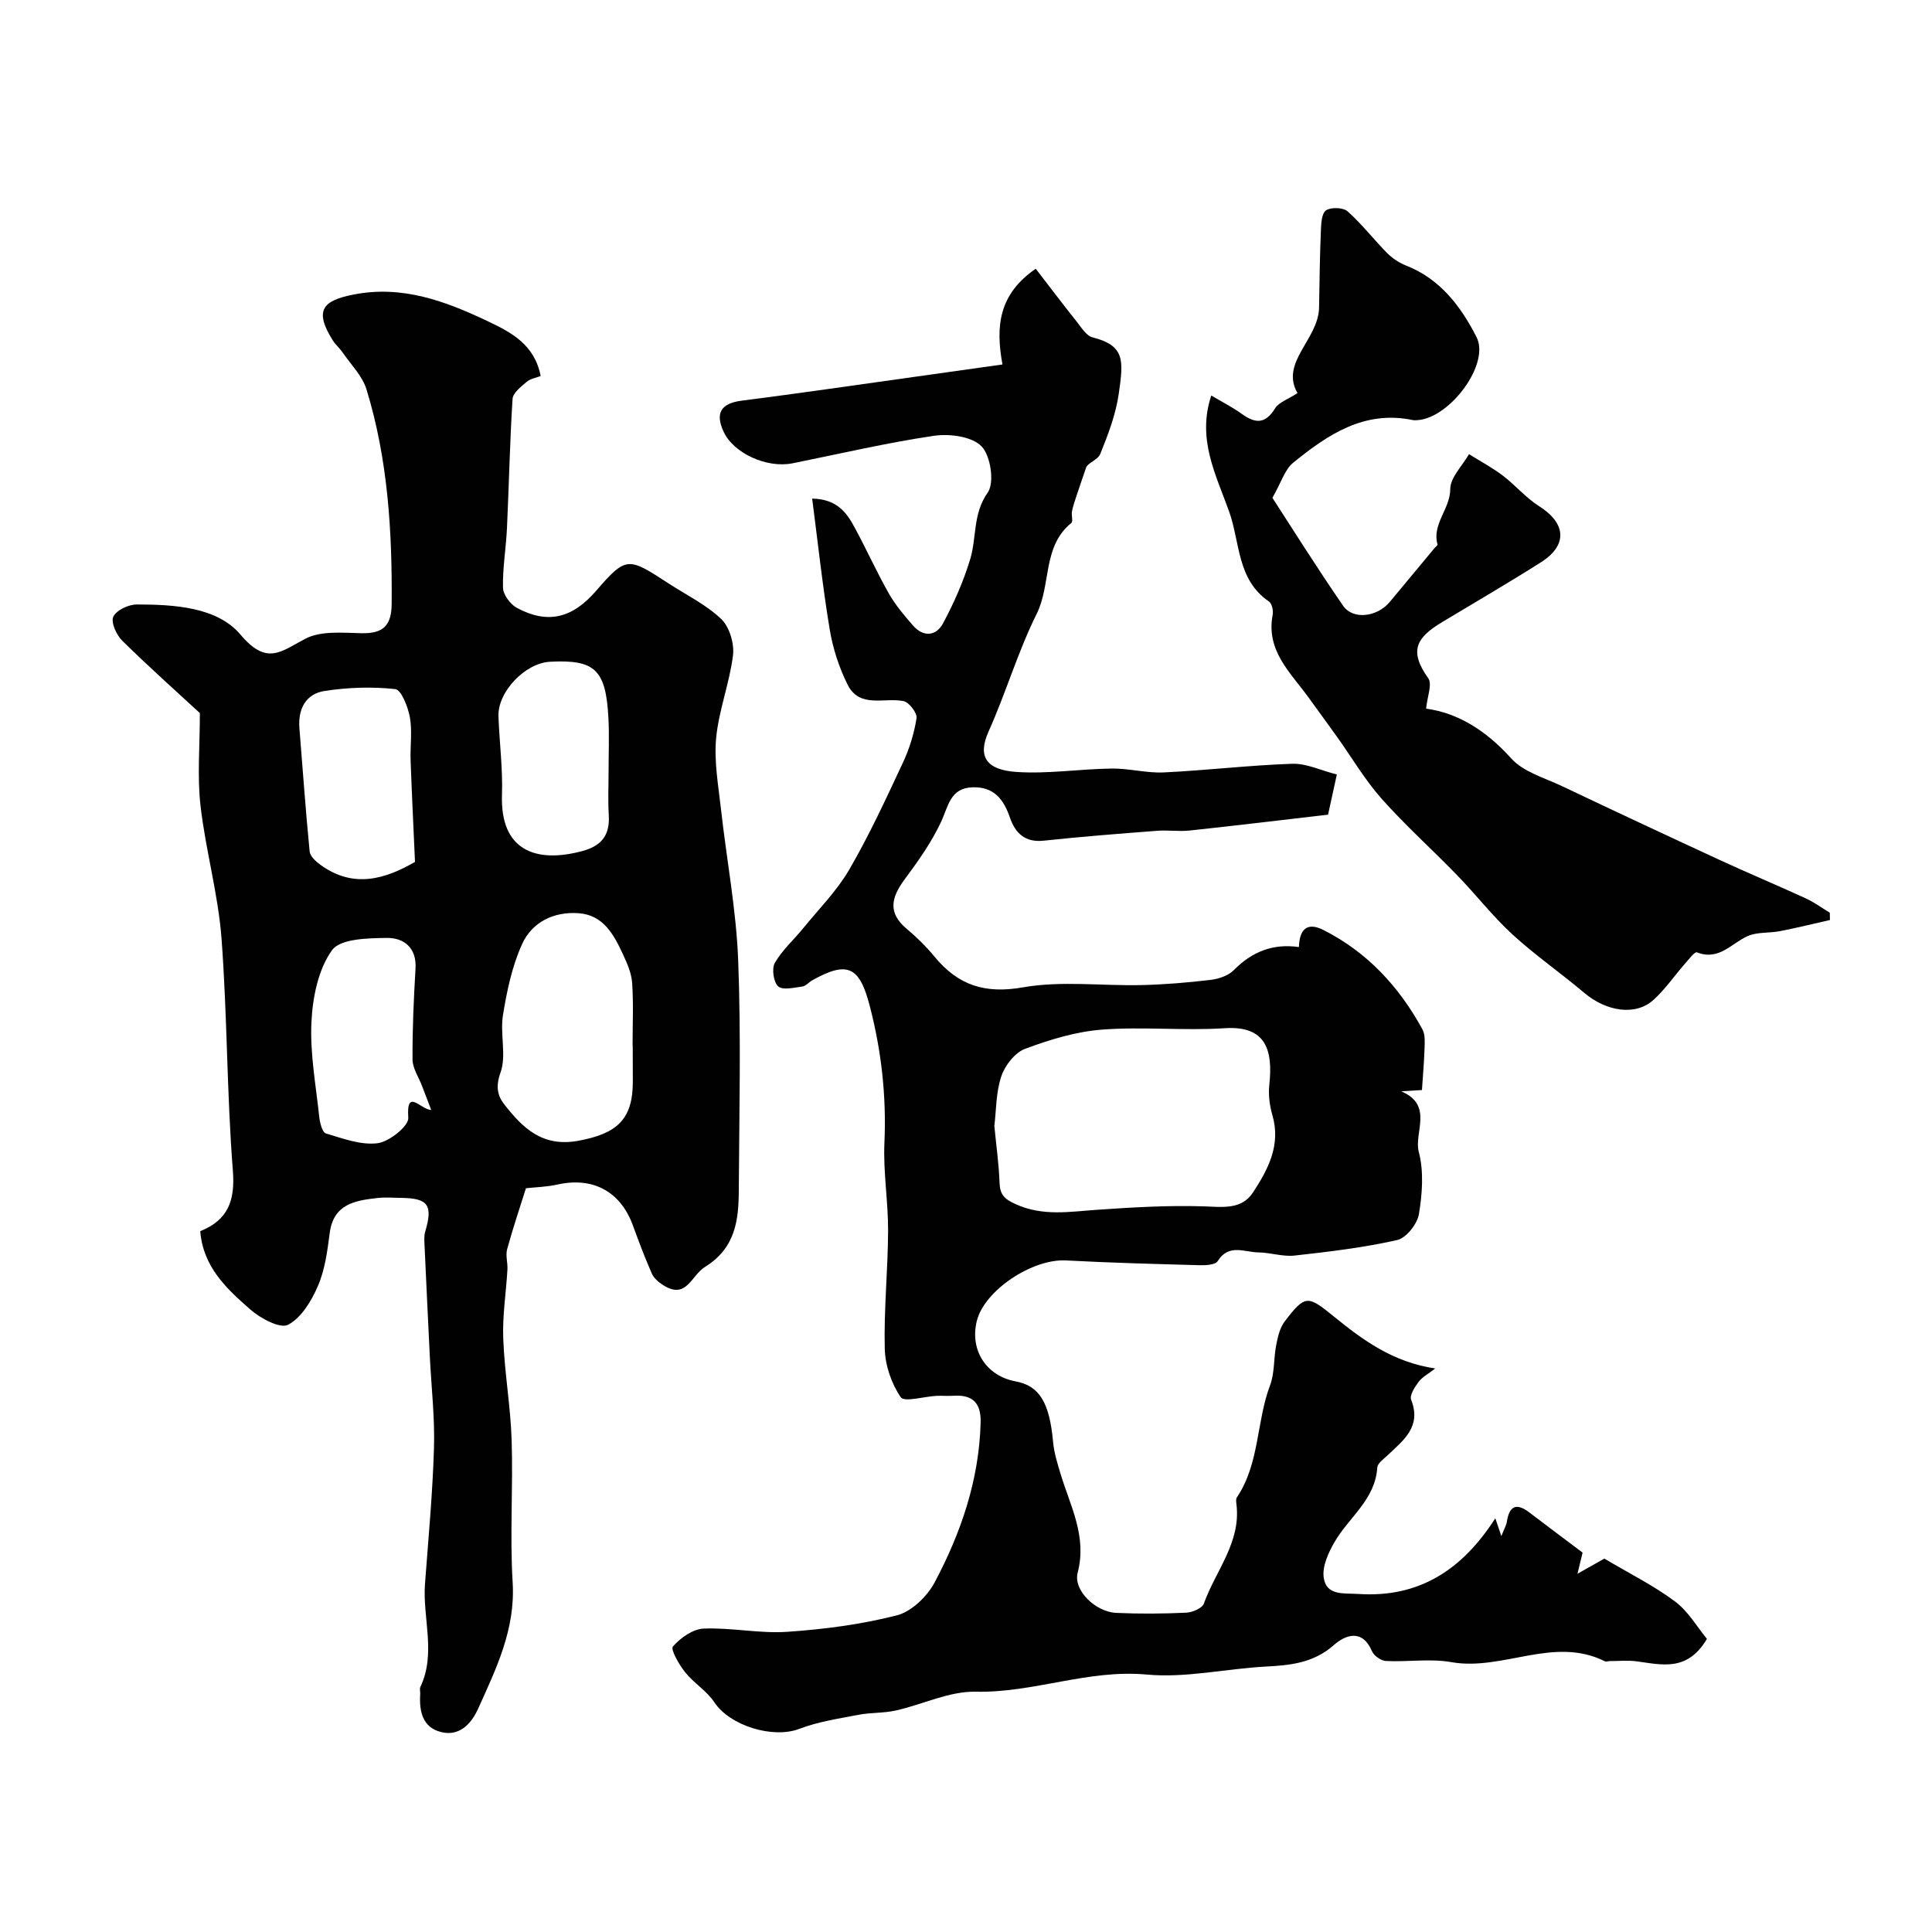
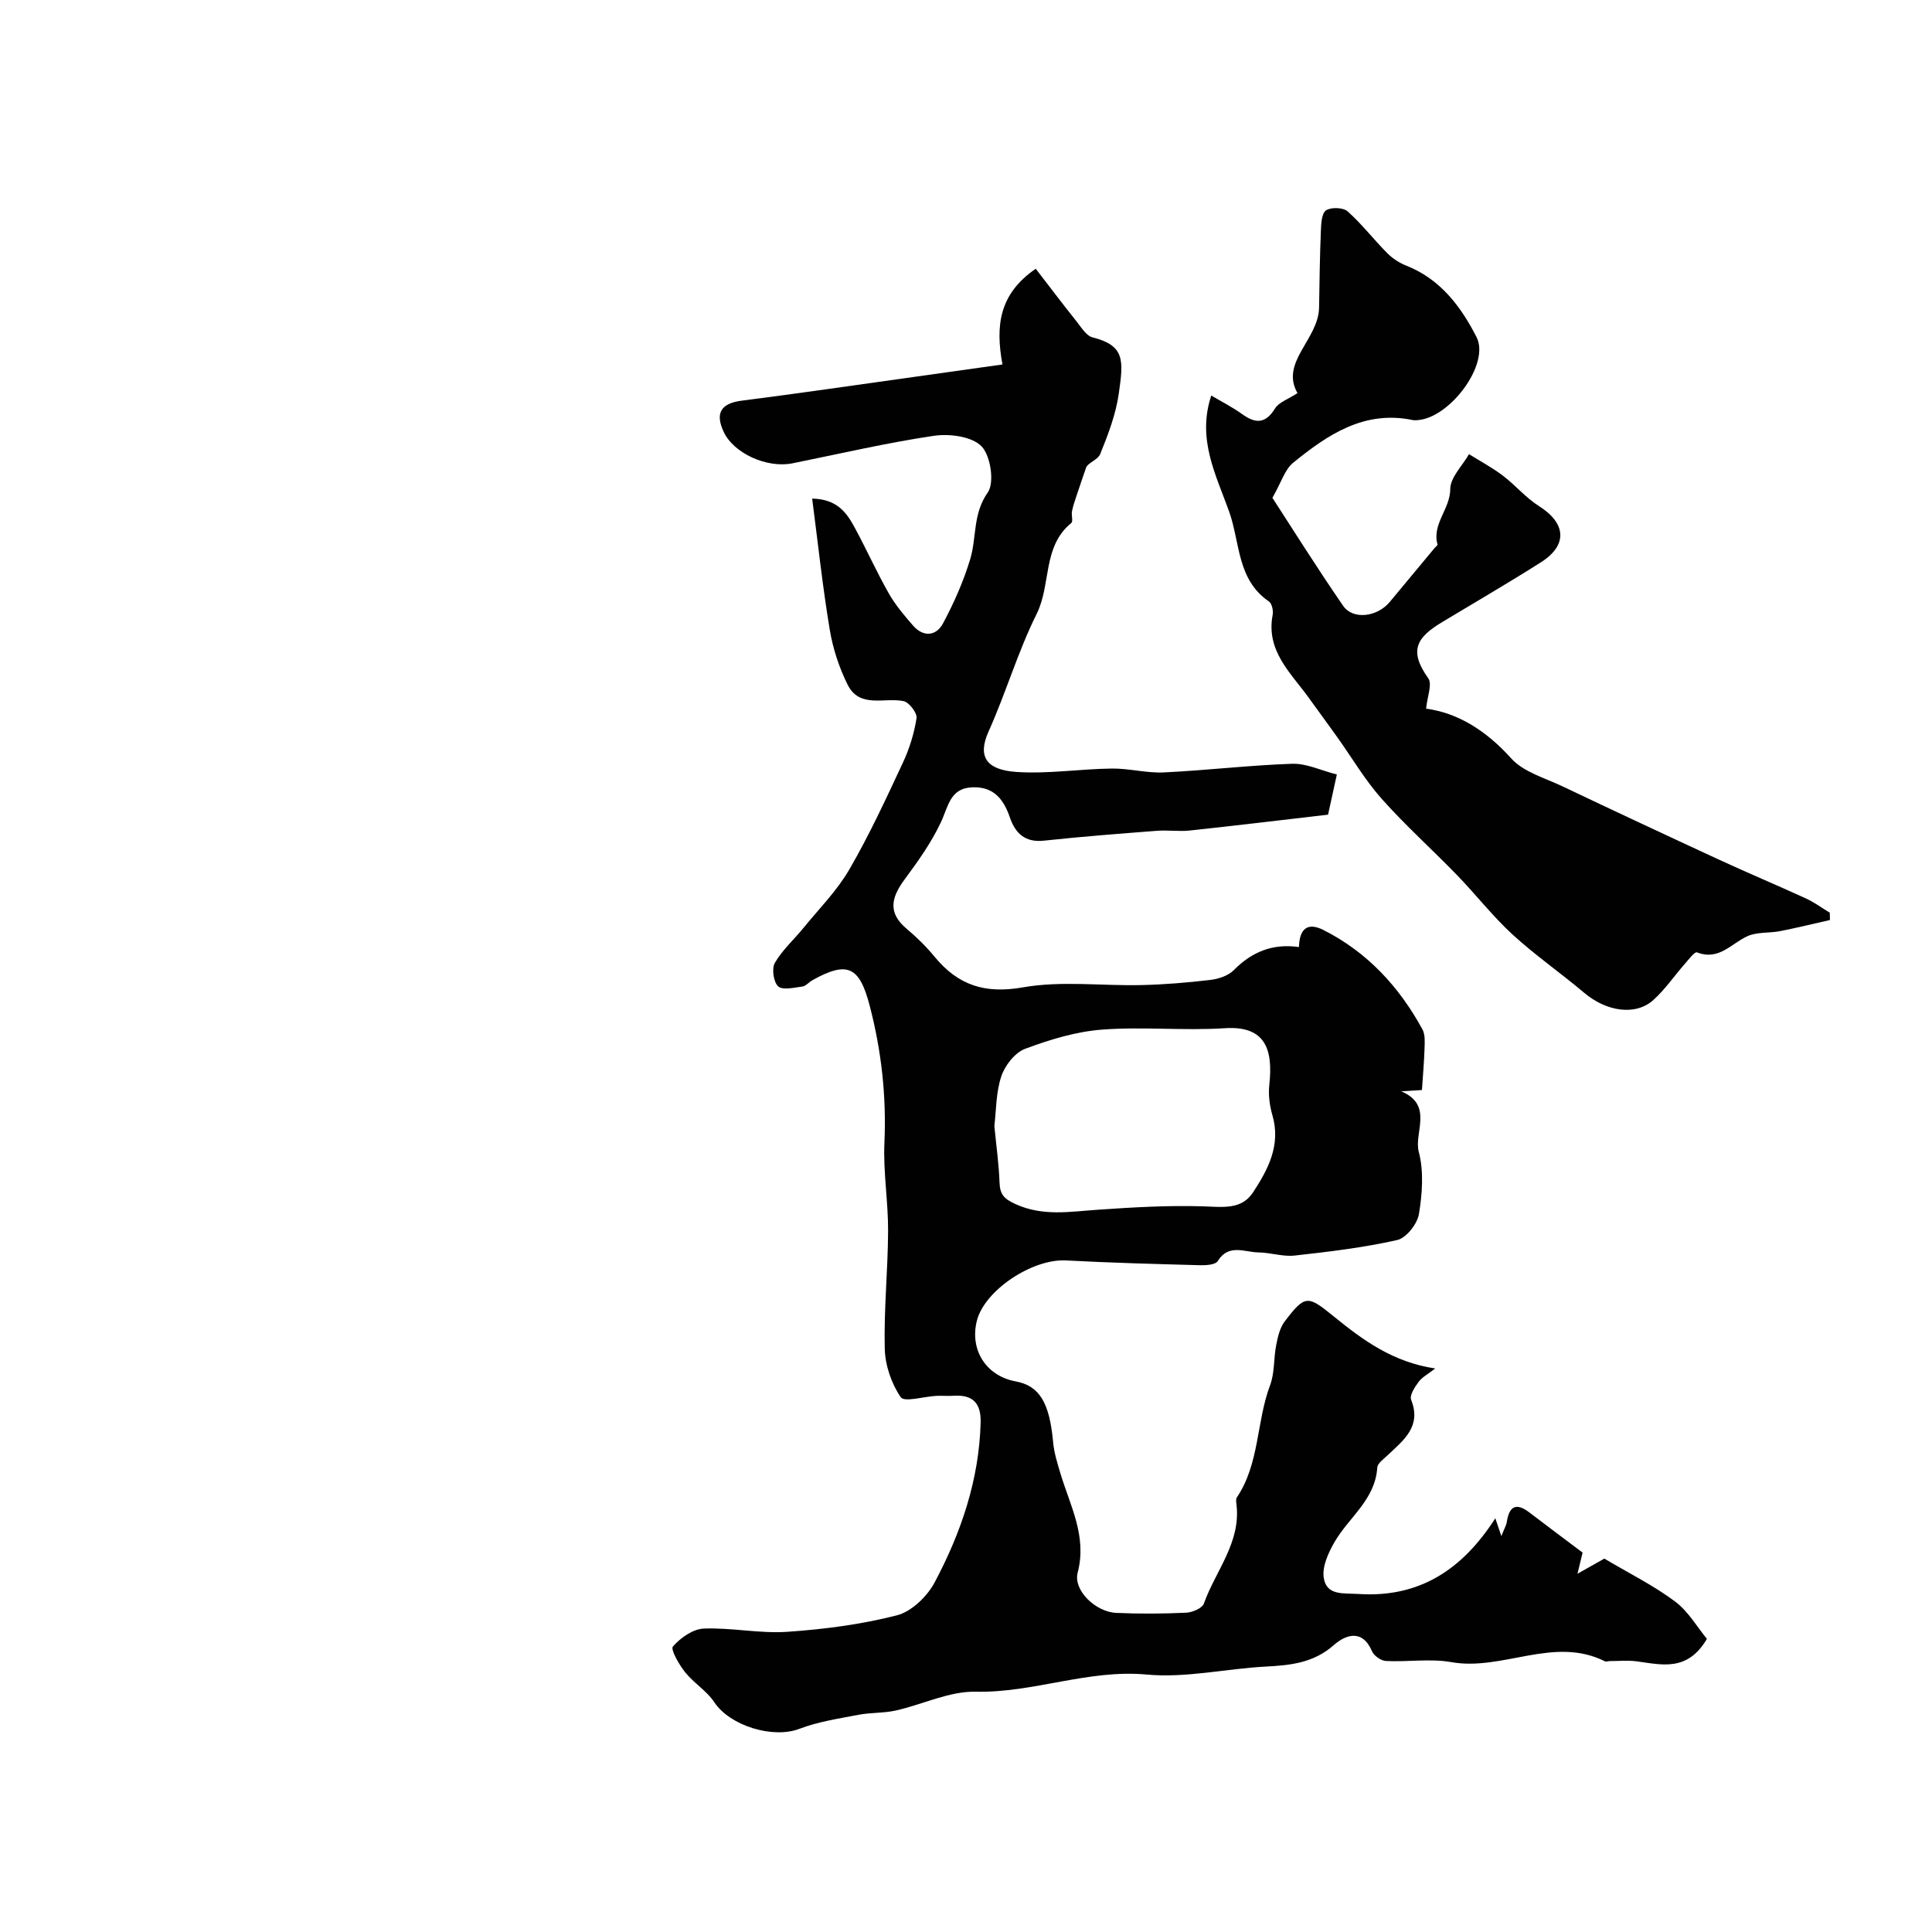
<svg xmlns="http://www.w3.org/2000/svg" enable-background="new 0 0 400 400" viewBox="0 0 400 400">
  <g fill="#010102">
    <path d="m309.59 314.34c.41 1.22.66 1.94 1.25 3.7.65-1.66 1.03-2.28 1.13-2.94.49-3.2 1.88-4.08 4.63-1.99 3.58 2.73 7.19 5.43 11.06 8.34-.11.44-.4 1.66-1.06 4.38 2.84-1.6 4.62-2.61 5.56-3.14 5.15 3.06 10.19 5.56 14.63 8.87 2.77 2.07 4.63 5.36 6.61 7.75-4.06 6.89-9.39 5.33-14.57 4.65-1.82-.24-3.7-.05-5.55-.05-.33 0-.73.18-.99.05-10.6-5.31-21.14 2.05-31.8.17-4.38-.78-9.02-.01-13.53-.24-1.03-.05-2.5-1.07-2.9-2.02-2.05-4.75-5.55-3.35-7.91-1.27-4.22 3.72-8.99 4.18-14.15 4.45-8.21.44-16.5 2.4-24.56 1.65-12.17-1.13-23.44 3.82-35.44 3.55-5.47-.12-10.98 2.65-16.52 3.89-2.54.57-5.23.4-7.79.9-4.11.79-8.33 1.42-12.2 2.9-5.46 2.09-14.36-.62-17.6-5.51-1.57-2.37-4.26-3.97-6.05-6.22-1.25-1.57-3.05-4.71-2.52-5.32 1.56-1.79 4.13-3.62 6.38-3.71 5.74-.23 11.56 1.06 17.28.67 7.62-.52 15.32-1.52 22.7-3.41 3.05-.78 6.29-3.92 7.84-6.84 5.46-10.29 9.2-21.22 9.51-33.08.11-4.08-1.69-5.82-5.68-5.54-1.16.08-2.33-.04-3.5.02-2.55.13-6.61 1.36-7.36.28-1.93-2.81-3.23-6.61-3.31-10.05-.2-8.11.65-16.23.69-24.35.03-6.09-1.03-12.21-.76-18.28.43-9.68-.62-19.07-3.06-28.42-2.11-8.07-4.58-9.3-11.88-5.22-.71.4-1.32 1.19-2.05 1.29-1.7.22-4.03.81-4.99-.02-.98-.86-1.39-3.68-.71-4.87 1.53-2.66 3.94-4.8 5.91-7.22 3.25-3.99 6.96-7.72 9.51-12.12 4.13-7.11 7.59-14.62 11.08-22.08 1.36-2.9 2.34-6.08 2.84-9.24.17-1.07-1.54-3.3-2.68-3.54-4.01-.82-9.11 1.57-11.59-3.41-1.77-3.54-3.05-7.48-3.7-11.39-1.48-8.87-2.43-17.83-3.64-27.13 5.27.1 7.21 3.03 8.87 6.12 2.41 4.46 4.5 9.11 7 13.52 1.36 2.39 3.19 4.55 5.01 6.64 2.14 2.46 4.79 2.18 6.19-.41 2.28-4.24 4.26-8.73 5.65-13.33 1.36-4.5.5-9.35 3.63-13.8 1.44-2.05.6-7.63-1.29-9.57-2-2.05-6.64-2.65-9.87-2.17-9.81 1.45-19.5 3.73-29.24 5.69-5.31 1.07-12.17-2.04-14.26-6.49-1.86-3.95-.53-5.94 3.75-6.48 11.84-1.51 23.65-3.24 35.48-4.89 6.08-.85 12.17-1.71 18.48-2.6-1.48-8.02-.71-14.59 6.89-19.82 2.77 3.59 5.56 7.29 8.45 10.91.98 1.23 2.01 2.97 3.31 3.3 6.73 1.7 6.42 4.75 5.43 11.65-.61 4.28-2.2 8.47-3.84 12.5-.51 1.25-2.66 1.84-2.95 2.89-.65 1.9-1.31 3.79-1.94 5.7-.36 1.08-.74 2.17-.96 3.28-.16.8.28 2.07-.14 2.41-6.01 4.89-4.14 12.74-7.17 18.82-3.9 7.84-6.37 16.37-9.97 24.38-2.32 5.18-.43 7.91 5.73 8.34 6.54.45 13.18-.62 19.78-.7 3.59-.05 7.21.97 10.78.8 8.87-.42 17.71-1.49 26.58-1.79 2.95-.1 5.95 1.38 9.25 2.22-.84 3.84-1.45 6.63-1.82 8.32-9.99 1.16-19.3 2.28-28.62 3.28-2.25.24-4.56-.12-6.82.06-7.8.6-15.61 1.2-23.39 2.04-3.92.43-5.93-1.56-7.04-4.79-1.29-3.76-3.3-6.37-7.65-6.26-4.74.11-5.08 3.91-6.61 7.18-1.97 4.22-4.74 8.11-7.53 11.88-2.74 3.7-3.59 6.9.43 10.25 2.09 1.75 4.06 3.7 5.79 5.8 4.85 5.87 10.38 7.7 18.27 6.31 7.96-1.4 16.34-.28 24.53-.47 4.77-.11 9.55-.51 14.28-1.07 1.69-.2 3.69-.86 4.84-2.02 3.76-3.81 8.09-5.56 13.49-4.78.11-3.65 1.66-5.26 5.08-3.53 9.08 4.59 15.67 11.74 20.49 20.57.58 1.06.48 2.58.44 3.88-.09 2.82-.34 5.63-.54 8.68-1.23.08-2.76.18-4.29.27 6.76 2.84 2.59 8.59 3.63 12.52 1.07 4.05.73 8.68.03 12.9-.34 2.05-2.63 4.95-4.5 5.37-6.97 1.57-14.12 2.42-21.23 3.21-2.44.27-4.98-.62-7.49-.65-2.88-.04-6.15-1.87-8.44 1.8-.47.76-2.39.88-3.64.85-9.26-.25-18.53-.5-27.78-.99-6.98-.37-16.91 6.21-18.46 12.56-1.47 6.03 1.97 11.36 8.05 12.48 4.93.91 7.01 4.41 7.75 12.53.2 2.23.89 4.43 1.54 6.59 2.01 6.67 5.52 12.95 3.55 20.48-.95 3.64 3.68 8.13 7.98 8.33 4.82.22 9.67.18 14.49-.04 1.29-.06 3.31-.92 3.66-1.89 2.41-6.77 7.69-12.63 6.75-20.5-.06-.49-.16-1.12.08-1.48 4.72-7.02 4.02-15.65 6.88-23.23.96-2.56.72-5.54 1.26-8.29.33-1.68.74-3.55 1.73-4.86 4.29-5.66 4.79-5.47 10.23-1.06 5.96 4.84 12.15 9.43 20.97 10.75-1.45 1.13-2.69 1.77-3.44 2.77-.8 1.07-1.91 2.79-1.55 3.7 2.2 5.57-1.56 8.35-4.83 11.46-.83.79-2.12 1.68-2.18 2.59-.43 6.67-5.92 10.31-8.87 15.45-1.25 2.17-2.52 4.94-2.23 7.24.49 3.88 4.11 3.28 7.12 3.47 12.68.86 21.61-5.05 28.42-15.67zm-103.72-81.22c.4 4.16.94 7.91 1.07 11.67.09 2.47.87 3.4 3.32 4.51 5.66 2.57 11.21 1.56 16.93 1.17 7.31-.51 14.67-.94 21.98-.71 3.95.13 7.88.75 10.26-2.89 3.11-4.75 5.8-9.8 4.01-15.97-.59-2.01-.87-4.26-.64-6.33.78-7.2-.72-12.25-9.22-11.69-8.44.55-16.98-.35-25.41.29-5.4.41-10.83 2.07-15.94 3.98-2.11.79-4.17 3.44-4.92 5.69-1.12 3.35-1.05 7.09-1.44 10.28z" />
-     <path d="m111.94 77.85c-.93.37-2.12.54-2.9 1.21-1.17 1-2.84 2.28-2.92 3.54-.57 8.92-.74 17.86-1.16 26.79-.19 4.11-.92 8.21-.82 12.3.04 1.44 1.51 3.43 2.87 4.16 6.35 3.42 11.48 2.19 16.42-3.54 6.27-7.27 6.68-6.92 15-1.51 3.69 2.4 7.77 4.38 10.89 7.36 1.71 1.63 2.73 5.08 2.44 7.5-.71 5.77-2.94 11.37-3.49 17.14-.46 4.83.46 9.83 1 14.72 1.16 10.42 3.15 20.79 3.56 31.23.61 15.83.22 31.7.13 47.56-.03 6.26-.62 12.03-7.02 16.01-2.86 1.77-3.8 6.85-8.66 3.74-.92-.59-1.9-1.42-2.32-2.37-1.44-3.27-2.7-6.63-3.93-9.99-2.57-7.03-8.27-10.08-15.59-8.46-2.28.51-4.67.56-6.55.77-1.26 4.02-2.71 8.29-3.89 12.62-.36 1.3.14 2.81.06 4.22-.28 4.76-1.05 9.54-.87 14.28.26 7.01 1.51 13.99 1.74 21.01.32 9.82-.39 19.69.21 29.48.59 9.7-3.41 17.86-7.16 26.17-1.38 3.05-3.81 5.76-7.63 4.82-3.89-.96-4.57-4.31-4.35-7.87.03-.5-.16-1.08.04-1.49 3.3-6.99.42-14.24.95-21.35.7-9.36 1.58-18.72 1.86-28.09.19-6.25-.54-12.52-.85-18.78-.38-7.77-.76-15.54-1.11-23.32-.04-.9-.11-1.86.14-2.7 1.63-5.49.64-6.93-4.94-7-1.67-.02-3.35-.16-5 .03-4.64.52-9.06 1.27-9.83 7.27-.48 3.7-.98 7.55-2.43 10.92-1.33 3.09-3.44 6.61-6.19 8.05-1.66.86-5.71-1.32-7.8-3.15-4.88-4.27-9.8-8.79-10.38-16.23 5.72-2.29 7.25-6.27 6.75-12.56-1.26-15.99-1.14-32.08-2.35-48.07-.7-9.22-3.3-18.28-4.35-27.49-.69-6.05-.13-12.25-.13-19.14-4.72-4.36-10.54-9.54-16.09-15.01-1.2-1.18-2.37-3.81-1.83-4.95.64-1.35 3.15-2.53 4.85-2.53 7.77 0 16.66.53 21.48 6.24 5.48 6.5 8.38 3.49 13.46.84 3.21-1.67 7.7-1.21 11.61-1.13 4.46.09 6.2-1.55 6.23-6.11.12-15.03-.78-29.93-5.21-44.37-.85-2.78-3.2-5.1-4.91-7.6-.62-.9-1.49-1.64-2.08-2.56-3.95-6.28-2-8.25 4.36-9.49 10.05-1.95 18.94 1.36 27.7 5.52 4.91 2.32 9.72 4.84 10.99 11.36zm19.06 138.61c-.01 0-.02 0-.03 0 0-4.32.2-8.65-.09-12.95-.14-2.03-1.04-4.08-1.92-5.97-1.89-4.04-4.03-8.11-9.18-8.47-5.13-.37-9.61 1.84-11.67 6.36-2.09 4.58-3.17 9.74-3.98 14.76-.63 3.91.77 8.34-.51 11.89-1.02 2.83-.62 4.75.72 6.48 3.85 4.96 7.95 9.03 15.48 7.61 7.88-1.48 11.2-4.35 11.2-12.23-.02-2.5-.02-4.99-.02-7.48zm-45.08-38.01c-.32-7.29-.66-14.13-.91-20.98-.11-2.99.37-6.06-.15-8.96-.39-2.15-1.78-5.71-3.03-5.84-4.81-.53-9.8-.35-14.6.38-3.9.59-5.56 3.71-5.24 7.71.69 8.51 1.28 17.03 2.12 25.53.1 1 1.29 2.08 2.24 2.77 6.93 5.03 13.53 2.86 19.57-.61zm3.36 51.35c-.7-1.83-1.31-3.41-1.91-4.98-.69-1.82-1.95-3.64-1.96-5.47-.04-6.27.25-12.56.62-18.83.26-4.34-2.46-6.36-5.88-6.33-3.94.04-9.68.14-11.41 2.54-2.86 3.97-4.01 9.76-4.26 14.87-.32 6.49.92 13.06 1.61 19.58.13 1.24.62 3.25 1.37 3.48 3.5 1.05 7.27 2.47 10.72 2.03 2.42-.31 6.46-3.56 6.35-5.25-.44-6.33 2.55-1.68 4.75-1.64zm36.72-70.07c0-3.67.16-7.34-.03-10.99-.52-10.11-2.77-12.22-12.11-11.73-5.15.27-10.84 6.24-10.66 11.29.2 5.43.91 10.86.73 16.27-.39 11.5 6.98 14.23 16.64 11.63 4.05-1.09 5.73-3.36 5.47-7.47-.19-3-.04-6-.04-9z" />
    <path d="m295.26 146.72c6.61.88 12.47 4.57 17.63 10.31 2.52 2.8 6.88 4.01 10.51 5.73 10.77 5.12 21.58 10.18 32.41 15.18 5.99 2.77 12.08 5.32 18.08 8.07 1.74.8 3.3 1.96 4.95 2.96.01.5.02 1.01.03 1.51-3.44.78-6.86 1.62-10.32 2.3-2.25.44-4.77.14-6.77 1.05-3.37 1.53-5.91 5.13-10.45 3.34-.46-.18-1.75 1.53-2.56 2.45-2.16 2.47-4.04 5.24-6.46 7.42-3.69 3.33-9.72 2.4-14.32-1.49-4.88-4.12-10.16-7.78-14.86-12.09-4.12-3.79-7.59-8.28-11.5-12.31-5.15-5.31-10.68-10.27-15.59-15.79-3.47-3.91-6.15-8.51-9.21-12.79-1.94-2.72-3.93-5.41-5.88-8.12-3.73-5.17-8.88-9.7-7.46-17.15.17-.87-.15-2.34-.77-2.77-6.64-4.52-5.96-12.22-8.24-18.61-2.72-7.61-6.7-15.01-3.7-24.03 2.07 1.23 4.35 2.38 6.39 3.85 2.8 2.01 4.84 2.02 6.83-1.2.79-1.27 2.67-1.87 4.63-3.15-3.66-6.38 4.36-11.12 4.47-17.72.09-5.27.15-10.54.37-15.8.06-1.51.14-3.67 1.06-4.31 1.02-.7 3.56-.62 4.48.2 2.96 2.64 5.41 5.84 8.22 8.67 1.09 1.09 2.51 2.01 3.95 2.58 7.06 2.78 11.33 8.53 14.52 14.78 2.84 5.57-5.48 16.69-12.15 17.19-.33.02-.68.06-1 0-10.07-2.12-17.66 3-24.83 8.84-1.7 1.38-2.41 3.98-4.28 7.25 3.82 5.88 9.05 14.24 14.63 22.34 2.07 3 7.1 2.32 9.68-.8 3.08-3.72 6.17-7.42 9.25-11.13.21-.26.67-.57.62-.75-1.18-4.25 2.62-7.31 2.64-11.47.01-2.42 2.51-4.82 3.88-7.23 2.34 1.46 4.8 2.77 6.99 4.43 2.61 1.98 4.77 4.6 7.51 6.33 5.61 3.54 5.99 8.07.4 11.62-6.71 4.26-13.6 8.26-20.41 12.36-5.26 3.16-7.08 5.85-2.91 11.68.84 1.23-.23 3.81-.46 6.27z" />
  </g>
</svg>